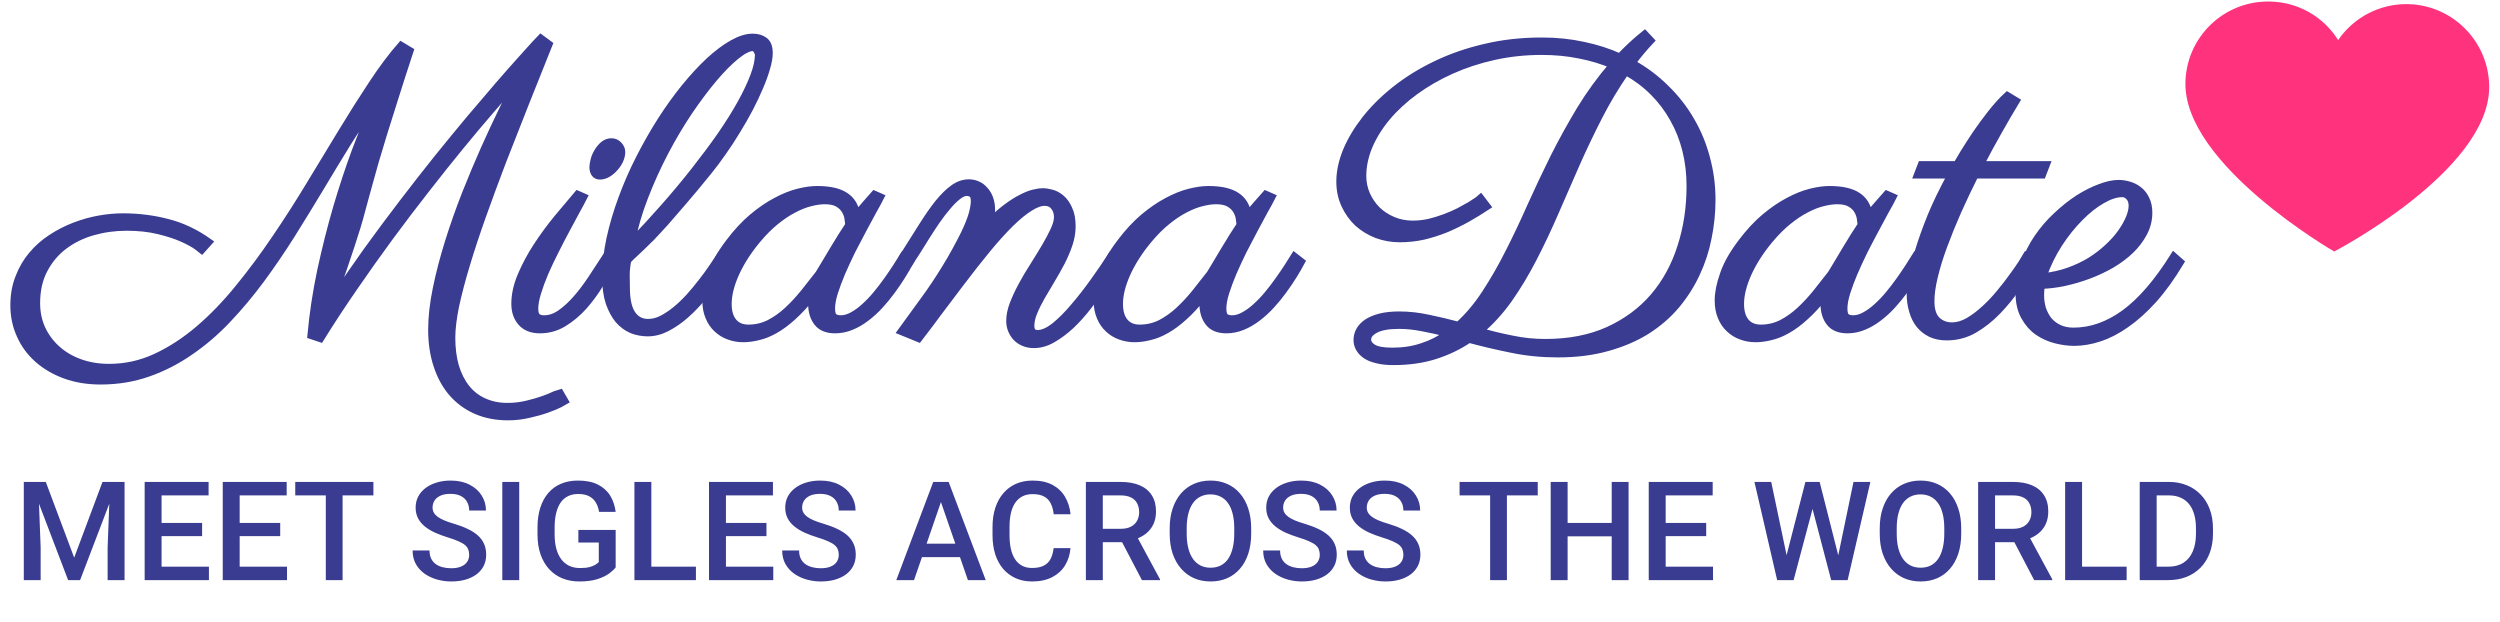
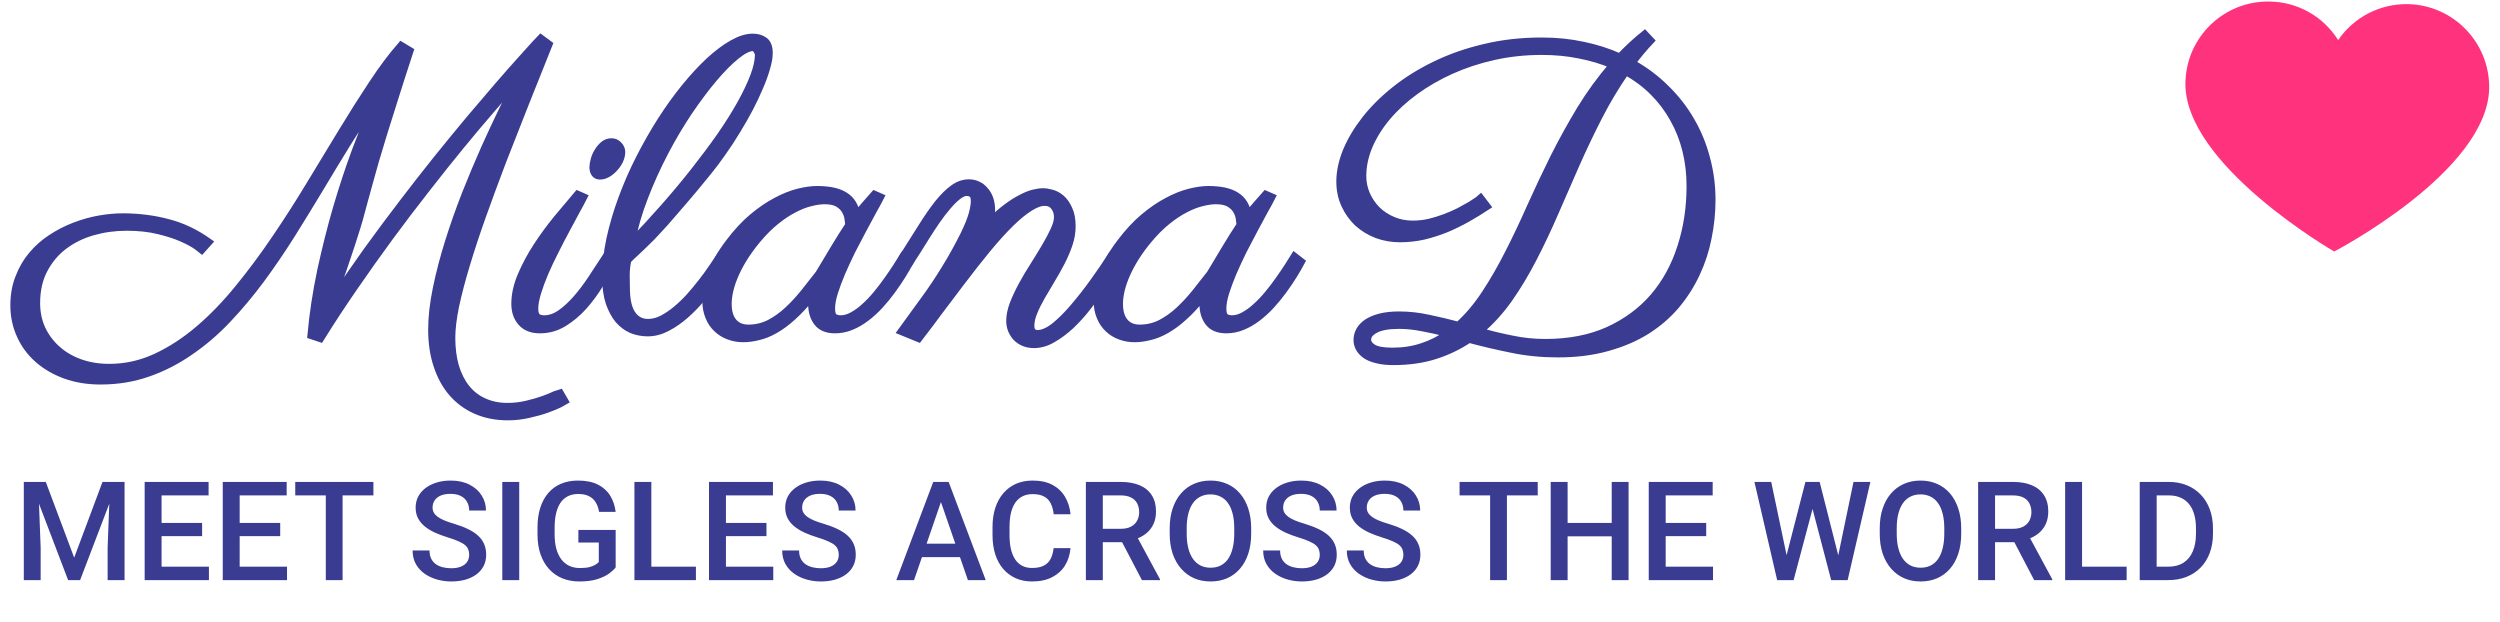
<svg xmlns="http://www.w3.org/2000/svg" width="181" height="45" viewBox="0 0 181 45" fill="none">
  <path d="M174.346 0.299C177.643 0.376 180.262 3.095 180.217 6.392C180.104 12.433 168.996 18.209 168.996 18.209C168.996 18.209 158.113 11.935 158.224 5.982C158.286 2.678 161.014 0.05 164.318 0.112C166.34 0.134 168.212 1.186 169.282 2.903C170.422 1.236 172.327 0.256 174.346 0.299Z" fill="#FF327E" />
  <path d="M2.221 34.891H3.314L5.37 40.374L7.421 34.891H8.515L5.8 42H4.931L2.221 34.891ZM1.723 34.891H2.763L2.943 39.637V42H1.723V34.891ZM7.973 34.891H9.018V42H7.792V39.637L7.973 34.891ZM15.126 41.028V42H11.352V41.028H15.126ZM11.698 34.891V42H10.473V34.891H11.698ZM14.633 37.859V38.816H11.352V37.859H14.633ZM15.102 34.891V35.867H11.352V34.891H15.102ZM20.78 41.028V42H17.006V41.028H20.78ZM17.352 34.891V42H16.127V34.891H17.352ZM20.287 37.859V38.816H17.006V37.859H20.287ZM20.756 34.891V35.867H17.006V34.891H20.756ZM24.804 34.891V42H23.588V34.891H24.804ZM27.035 34.891V35.867H21.376V34.891H27.035ZM33.969 40.169C33.969 40.023 33.946 39.892 33.9 39.778C33.858 39.664 33.782 39.56 33.671 39.466C33.56 39.371 33.404 39.28 33.202 39.192C33.004 39.101 32.75 39.008 32.44 38.914C32.102 38.81 31.789 38.694 31.503 38.567C31.22 38.437 30.972 38.287 30.761 38.118C30.549 37.946 30.385 37.749 30.268 37.527C30.15 37.303 30.092 37.044 30.092 36.751C30.092 36.461 30.152 36.198 30.273 35.96C30.396 35.722 30.57 35.517 30.795 35.345C31.023 35.169 31.291 35.034 31.601 34.94C31.91 34.842 32.252 34.793 32.626 34.793C33.153 34.793 33.607 34.891 33.988 35.086C34.372 35.281 34.667 35.543 34.872 35.872C35.08 36.201 35.185 36.564 35.185 36.961H33.969C33.969 36.727 33.918 36.52 33.817 36.341C33.72 36.158 33.57 36.015 33.368 35.911C33.17 35.807 32.917 35.755 32.611 35.755C32.322 35.755 32.081 35.799 31.889 35.887C31.697 35.975 31.553 36.093 31.459 36.243C31.365 36.393 31.317 36.562 31.317 36.751C31.317 36.884 31.348 37.007 31.41 37.117C31.472 37.225 31.566 37.325 31.693 37.42C31.82 37.511 31.98 37.597 32.172 37.679C32.364 37.76 32.59 37.838 32.851 37.913C33.245 38.03 33.588 38.16 33.881 38.304C34.174 38.444 34.418 38.603 34.613 38.782C34.809 38.961 34.955 39.165 35.053 39.393C35.15 39.617 35.199 39.873 35.199 40.159C35.199 40.459 35.139 40.729 35.019 40.97C34.898 41.207 34.726 41.411 34.501 41.58C34.28 41.746 34.013 41.875 33.7 41.966C33.391 42.054 33.046 42.098 32.665 42.098C32.323 42.098 31.986 42.052 31.654 41.961C31.326 41.87 31.026 41.731 30.756 41.546C30.486 41.357 30.271 41.123 30.111 40.843C29.952 40.56 29.872 40.229 29.872 39.852H31.098C31.098 40.083 31.137 40.28 31.215 40.442C31.296 40.605 31.409 40.739 31.552 40.843C31.695 40.944 31.861 41.019 32.05 41.067C32.242 41.116 32.447 41.141 32.665 41.141C32.952 41.141 33.191 41.1 33.383 41.019C33.578 40.937 33.725 40.823 33.822 40.677C33.92 40.53 33.969 40.361 33.969 40.169ZM37.592 34.891V42H36.366V34.891H37.592ZM44.574 38.367V41.082C44.473 41.215 44.315 41.362 44.101 41.522C43.889 41.678 43.607 41.813 43.256 41.927C42.904 42.041 42.467 42.098 41.942 42.098C41.496 42.098 41.088 42.023 40.717 41.873C40.346 41.72 40.025 41.497 39.755 41.204C39.488 40.911 39.281 40.555 39.135 40.135C38.988 39.712 38.915 39.23 38.915 38.69V38.196C38.915 37.659 38.982 37.181 39.115 36.761C39.252 36.338 39.447 35.98 39.701 35.687C39.955 35.394 40.261 35.172 40.619 35.023C40.98 34.87 41.389 34.793 41.845 34.793C42.427 34.793 42.909 34.891 43.29 35.086C43.674 35.278 43.97 35.545 44.179 35.887C44.387 36.228 44.519 36.619 44.574 37.059H43.373C43.334 36.811 43.258 36.59 43.144 36.395C43.033 36.199 42.873 36.046 42.665 35.935C42.46 35.822 42.193 35.765 41.864 35.765C41.581 35.765 41.332 35.818 41.117 35.926C40.902 36.033 40.723 36.191 40.58 36.399C40.44 36.608 40.334 36.862 40.263 37.161C40.191 37.461 40.155 37.802 40.155 38.187V38.69C40.155 39.08 40.196 39.427 40.277 39.73C40.362 40.032 40.482 40.288 40.639 40.496C40.798 40.704 40.992 40.862 41.22 40.97C41.448 41.074 41.705 41.126 41.991 41.126C42.271 41.126 42.501 41.103 42.68 41.058C42.859 41.009 43 40.952 43.105 40.887C43.212 40.818 43.295 40.753 43.353 40.691V39.28H41.874V38.367H44.574ZM50.385 41.028V42H46.815V41.028H50.385ZM47.157 34.891V42H45.932V34.891H47.157ZM55.985 41.028V42H52.211V41.028H55.985ZM52.558 34.891V42H51.332V34.891H52.558ZM55.492 37.859V38.816H52.211V37.859H55.492ZM55.961 34.891V35.867H52.211V34.891H55.961ZM60.727 40.169C60.727 40.023 60.704 39.892 60.658 39.778C60.616 39.664 60.539 39.56 60.429 39.466C60.318 39.371 60.162 39.28 59.96 39.192C59.761 39.101 59.508 39.008 59.198 38.914C58.86 38.81 58.547 38.694 58.261 38.567C57.977 38.437 57.73 38.287 57.519 38.118C57.307 37.946 57.143 37.749 57.025 37.527C56.908 37.303 56.85 37.044 56.85 36.751C56.85 36.461 56.91 36.198 57.03 35.96C57.154 35.722 57.328 35.517 57.553 35.345C57.781 35.169 58.049 35.034 58.358 34.94C58.668 34.842 59.009 34.793 59.384 34.793C59.911 34.793 60.365 34.891 60.746 35.086C61.13 35.281 61.425 35.543 61.63 35.872C61.838 36.201 61.942 36.564 61.942 36.961H60.727C60.727 36.727 60.676 36.52 60.575 36.341C60.477 36.158 60.328 36.015 60.126 35.911C59.927 35.807 59.675 35.755 59.369 35.755C59.079 35.755 58.839 35.799 58.647 35.887C58.454 35.975 58.311 36.093 58.217 36.243C58.122 36.393 58.075 36.562 58.075 36.751C58.075 36.884 58.106 37.007 58.168 37.117C58.23 37.225 58.324 37.325 58.451 37.42C58.578 37.511 58.738 37.597 58.93 37.679C59.122 37.76 59.348 37.838 59.608 37.913C60.002 38.03 60.346 38.16 60.639 38.304C60.932 38.444 61.176 38.603 61.371 38.782C61.566 38.961 61.713 39.165 61.81 39.393C61.908 39.617 61.957 39.873 61.957 40.159C61.957 40.459 61.897 40.729 61.776 40.97C61.656 41.207 61.483 41.411 61.259 41.58C61.037 41.746 60.77 41.875 60.458 41.966C60.149 42.054 59.804 42.098 59.423 42.098C59.081 42.098 58.744 42.052 58.412 41.961C58.083 41.87 57.784 41.731 57.514 41.546C57.243 41.357 57.029 41.123 56.869 40.843C56.71 40.56 56.63 40.229 56.63 39.852H57.855C57.855 40.083 57.895 40.28 57.973 40.442C58.054 40.605 58.166 40.739 58.31 40.843C58.453 40.944 58.619 41.019 58.808 41.067C59 41.116 59.205 41.141 59.423 41.141C59.709 41.141 59.949 41.1 60.141 41.019C60.336 40.937 60.482 40.823 60.58 40.677C60.678 40.53 60.727 40.361 60.727 40.169ZM68.3 35.838L66.176 42H64.892L67.567 34.891H68.388L68.3 35.838ZM70.077 42L67.948 35.838L67.856 34.891H68.681L71.366 42H70.077ZM69.975 39.363V40.335H66.107V39.363H69.975ZM76.283 39.685H77.504C77.465 40.151 77.335 40.566 77.113 40.931C76.892 41.292 76.581 41.577 76.181 41.785C75.78 41.993 75.294 42.098 74.721 42.098C74.281 42.098 73.886 42.02 73.534 41.863C73.183 41.704 72.882 41.479 72.631 41.19C72.38 40.897 72.188 40.543 72.055 40.13C71.924 39.717 71.859 39.254 71.859 38.743V38.152C71.859 37.641 71.926 37.179 72.06 36.766C72.196 36.352 72.392 35.999 72.645 35.706C72.899 35.41 73.204 35.184 73.559 35.027C73.917 34.871 74.319 34.793 74.765 34.793C75.331 34.793 75.81 34.897 76.2 35.105C76.591 35.314 76.894 35.602 77.108 35.97C77.326 36.338 77.46 36.759 77.509 37.234H76.288C76.255 36.928 76.184 36.666 76.073 36.448C75.966 36.23 75.806 36.064 75.595 35.95C75.383 35.833 75.106 35.774 74.765 35.774C74.485 35.774 74.241 35.827 74.032 35.931C73.824 36.035 73.65 36.188 73.51 36.39C73.37 36.592 73.264 36.84 73.192 37.137C73.124 37.43 73.09 37.765 73.09 38.143V38.743C73.09 39.101 73.121 39.427 73.183 39.72C73.248 40.009 73.345 40.258 73.476 40.467C73.609 40.675 73.778 40.836 73.983 40.95C74.189 41.064 74.434 41.121 74.721 41.121C75.069 41.121 75.351 41.066 75.565 40.955C75.784 40.844 75.948 40.683 76.059 40.472C76.172 40.257 76.247 39.995 76.283 39.685ZM78.617 34.891H81.132C81.672 34.891 82.133 34.972 82.514 35.135C82.894 35.297 83.186 35.538 83.388 35.857C83.593 36.173 83.695 36.564 83.695 37.029C83.695 37.384 83.63 37.697 83.5 37.967C83.37 38.237 83.186 38.465 82.948 38.65C82.711 38.833 82.427 38.974 82.099 39.075L81.728 39.256H79.467L79.457 38.284H81.151C81.444 38.284 81.689 38.232 81.884 38.128C82.079 38.024 82.226 37.882 82.323 37.703C82.424 37.521 82.475 37.316 82.475 37.088C82.475 36.84 82.426 36.626 82.328 36.443C82.234 36.258 82.087 36.116 81.889 36.019C81.69 35.918 81.438 35.867 81.132 35.867H79.843V42H78.617V34.891ZM82.675 42L81.005 38.807L82.289 38.802L83.983 41.937V42H82.675ZM90.585 38.25V38.641C90.585 39.178 90.515 39.66 90.375 40.086C90.235 40.512 90.035 40.875 89.774 41.175C89.517 41.474 89.208 41.704 88.847 41.863C88.485 42.02 88.085 42.098 87.645 42.098C87.209 42.098 86.811 42.02 86.449 41.863C86.091 41.704 85.78 41.474 85.517 41.175C85.253 40.875 85.048 40.512 84.901 40.086C84.758 39.66 84.686 39.178 84.686 38.641V38.25C84.686 37.713 84.758 37.233 84.901 36.81C85.045 36.383 85.246 36.02 85.507 35.721C85.77 35.418 86.081 35.188 86.439 35.032C86.801 34.873 87.2 34.793 87.636 34.793C88.075 34.793 88.476 34.873 88.837 35.032C89.198 35.188 89.509 35.418 89.769 35.721C90.03 36.02 90.23 36.383 90.37 36.81C90.513 37.233 90.585 37.713 90.585 38.25ZM89.359 38.641V38.24C89.359 37.843 89.32 37.493 89.242 37.19C89.167 36.884 89.055 36.629 88.905 36.424C88.759 36.215 88.578 36.059 88.363 35.955C88.148 35.848 87.906 35.794 87.636 35.794C87.366 35.794 87.125 35.848 86.913 35.955C86.701 36.059 86.521 36.215 86.371 36.424C86.225 36.629 86.112 36.884 86.034 37.19C85.956 37.493 85.917 37.843 85.917 38.24V38.641C85.917 39.038 85.956 39.389 86.034 39.695C86.112 40.001 86.226 40.26 86.376 40.472C86.529 40.68 86.711 40.838 86.923 40.945C87.134 41.05 87.375 41.102 87.645 41.102C87.919 41.102 88.162 41.05 88.373 40.945C88.585 40.838 88.764 40.68 88.91 40.472C89.057 40.26 89.167 40.001 89.242 39.695C89.32 39.389 89.359 39.038 89.359 38.641ZM95.551 40.169C95.551 40.023 95.528 39.892 95.482 39.778C95.44 39.664 95.364 39.56 95.253 39.466C95.142 39.371 94.986 39.28 94.784 39.192C94.586 39.101 94.332 39.008 94.022 38.914C93.684 38.81 93.371 38.694 93.085 38.567C92.802 38.437 92.554 38.287 92.343 38.118C92.131 37.946 91.967 37.749 91.85 37.527C91.732 37.303 91.674 37.044 91.674 36.751C91.674 36.461 91.734 36.198 91.855 35.96C91.978 35.722 92.152 35.517 92.377 35.345C92.605 35.169 92.873 35.034 93.183 34.94C93.492 34.842 93.834 34.793 94.208 34.793C94.735 34.793 95.189 34.891 95.57 35.086C95.954 35.281 96.249 35.543 96.454 35.872C96.662 36.201 96.767 36.564 96.767 36.961H95.551C95.551 36.727 95.5 36.52 95.399 36.341C95.302 36.158 95.152 36.015 94.95 35.911C94.752 35.807 94.499 35.755 94.193 35.755C93.904 35.755 93.663 35.799 93.471 35.887C93.279 35.975 93.135 36.093 93.041 36.243C92.947 36.393 92.899 36.562 92.899 36.751C92.899 36.884 92.93 37.007 92.992 37.117C93.054 37.225 93.148 37.325 93.275 37.42C93.402 37.511 93.562 37.597 93.754 37.679C93.946 37.76 94.172 37.838 94.433 37.913C94.826 38.03 95.17 38.16 95.463 38.304C95.756 38.444 96 38.603 96.195 38.782C96.391 38.961 96.537 39.165 96.635 39.393C96.732 39.617 96.781 39.873 96.781 40.159C96.781 40.459 96.721 40.729 96.601 40.97C96.48 41.207 96.308 41.411 96.083 41.58C95.862 41.746 95.595 41.875 95.282 41.966C94.973 42.054 94.628 42.098 94.247 42.098C93.905 42.098 93.568 42.052 93.236 41.961C92.908 41.87 92.608 41.731 92.338 41.546C92.068 41.357 91.853 41.123 91.693 40.843C91.534 40.56 91.454 40.229 91.454 39.852H92.68C92.68 40.083 92.719 40.28 92.797 40.442C92.878 40.605 92.991 40.739 93.134 40.843C93.277 40.944 93.443 41.019 93.632 41.067C93.824 41.116 94.029 41.141 94.247 41.141C94.534 41.141 94.773 41.1 94.965 41.019C95.16 40.937 95.307 40.823 95.404 40.677C95.502 40.53 95.551 40.361 95.551 40.169ZM101.605 40.169C101.605 40.023 101.583 39.892 101.537 39.778C101.495 39.664 101.418 39.56 101.308 39.466C101.197 39.371 101.041 39.28 100.839 39.192C100.64 39.101 100.386 39.008 100.077 38.914C99.739 38.81 99.426 38.694 99.14 38.567C98.856 38.437 98.609 38.287 98.397 38.118C98.186 37.946 98.022 37.749 97.904 37.527C97.787 37.303 97.728 37.044 97.728 36.751C97.728 36.461 97.789 36.198 97.909 35.96C98.033 35.722 98.207 35.517 98.432 35.345C98.659 35.169 98.928 35.034 99.237 34.94C99.546 34.842 99.888 34.793 100.263 34.793C100.79 34.793 101.244 34.891 101.625 35.086C102.009 35.281 102.304 35.543 102.509 35.872C102.717 36.201 102.821 36.564 102.821 36.961H101.605C101.605 36.727 101.555 36.52 101.454 36.341C101.356 36.158 101.207 36.015 101.005 35.911C100.806 35.807 100.554 35.755 100.248 35.755C99.958 35.755 99.717 35.799 99.525 35.887C99.333 35.975 99.19 36.093 99.096 36.243C99.001 36.393 98.954 36.562 98.954 36.751C98.954 36.884 98.985 37.007 99.047 37.117C99.109 37.225 99.203 37.325 99.33 37.42C99.457 37.511 99.617 37.597 99.809 37.679C100.001 37.76 100.227 37.838 100.487 37.913C100.881 38.03 101.225 38.16 101.518 38.304C101.811 38.444 102.055 38.603 102.25 38.782C102.445 38.961 102.592 39.165 102.689 39.393C102.787 39.617 102.836 39.873 102.836 40.159C102.836 40.459 102.776 40.729 102.655 40.97C102.535 41.207 102.362 41.411 102.138 41.58C101.916 41.746 101.649 41.875 101.337 41.966C101.028 42.054 100.683 42.098 100.302 42.098C99.96 42.098 99.623 42.052 99.291 41.961C98.962 41.87 98.663 41.731 98.393 41.546C98.122 41.357 97.908 41.123 97.748 40.843C97.588 40.56 97.509 40.229 97.509 39.852H98.734C98.734 40.083 98.773 40.28 98.852 40.442C98.933 40.605 99.045 40.739 99.189 40.843C99.332 40.944 99.498 41.019 99.686 41.067C99.879 41.116 100.084 41.141 100.302 41.141C100.588 41.141 100.827 41.1 101.02 41.019C101.215 40.937 101.361 40.823 101.459 40.677C101.557 40.53 101.605 40.361 101.605 40.169ZM109.101 34.891V42H107.885V34.891H109.101ZM111.332 34.891V35.867H105.673V34.891H111.332ZM116.967 37.859V38.831H113.192V37.859H116.967ZM113.495 34.891V42H112.27V34.891H113.495ZM117.909 34.891V42H116.688V34.891H117.909ZM124.022 41.028V42H120.248V41.028H124.022ZM120.595 34.891V42H119.369V34.891H120.595ZM123.529 37.859V38.816H120.248V37.859H123.529ZM123.998 34.891V35.867H120.248V34.891H123.998ZM129.296 40.403L130.712 34.891H131.454L131.371 36.312L129.857 42H129.086L129.296 40.403ZM128.236 34.891L129.384 40.359L129.486 42H128.666L127.021 34.891H128.236ZM133.061 40.345L134.193 34.891H135.414L133.769 42H132.948L133.061 40.345ZM131.742 34.891L133.144 40.418L133.349 42H132.577L131.088 36.312L131.01 34.891H131.742ZM141.991 38.25V38.641C141.991 39.178 141.921 39.66 141.781 40.086C141.641 40.512 141.441 40.875 141.181 41.175C140.924 41.474 140.614 41.704 140.253 41.863C139.892 42.02 139.491 42.098 139.052 42.098C138.616 42.098 138.217 42.02 137.855 41.863C137.497 41.704 137.187 41.474 136.923 41.175C136.659 40.875 136.454 40.512 136.308 40.086C136.164 39.66 136.093 39.178 136.093 38.641V38.25C136.093 37.713 136.164 37.233 136.308 36.81C136.451 36.383 136.653 36.02 136.913 35.721C137.177 35.418 137.488 35.188 137.846 35.032C138.207 34.873 138.606 34.793 139.042 34.793C139.481 34.793 139.882 34.873 140.243 35.032C140.604 35.188 140.915 35.418 141.176 35.721C141.436 36.02 141.636 36.383 141.776 36.81C141.92 37.233 141.991 37.713 141.991 38.25ZM140.766 38.641V38.24C140.766 37.843 140.727 37.493 140.648 37.19C140.574 36.884 140.461 36.629 140.312 36.424C140.165 36.215 139.984 36.059 139.77 35.955C139.555 35.848 139.312 35.794 139.042 35.794C138.772 35.794 138.531 35.848 138.319 35.955C138.108 36.059 137.927 36.215 137.777 36.424C137.631 36.629 137.519 36.884 137.44 37.19C137.362 37.493 137.323 37.843 137.323 38.24V38.641C137.323 39.038 137.362 39.389 137.44 39.695C137.519 40.001 137.632 40.26 137.782 40.472C137.935 40.68 138.118 40.838 138.329 40.945C138.541 41.05 138.782 41.102 139.052 41.102C139.325 41.102 139.568 41.05 139.779 40.945C139.991 40.838 140.17 40.68 140.316 40.472C140.463 40.26 140.574 40.001 140.648 39.695C140.727 39.389 140.766 39.038 140.766 38.641ZM143.217 34.891H145.731C146.272 34.891 146.732 34.972 147.113 35.135C147.494 35.297 147.785 35.538 147.987 35.857C148.192 36.173 148.295 36.564 148.295 37.029C148.295 37.384 148.23 37.697 148.1 37.967C147.969 38.237 147.785 38.465 147.548 38.65C147.31 38.833 147.027 38.974 146.698 39.075L146.327 39.256H144.066L144.057 38.284H145.751C146.044 38.284 146.288 38.232 146.483 38.128C146.679 38.024 146.825 37.882 146.923 37.703C147.024 37.521 147.074 37.316 147.074 37.088C147.074 36.84 147.025 36.626 146.928 36.443C146.833 36.258 146.687 36.116 146.488 36.019C146.29 35.918 146.037 35.867 145.731 35.867H144.442V42H143.217V34.891ZM147.274 42L145.604 38.807L146.889 38.802L148.583 41.937V42H147.274ZM153.969 41.028V42H150.399V41.028H153.969ZM150.741 34.891V42H149.516V34.891H150.741ZM156.981 42H155.463L155.473 41.028H156.981C157.421 41.028 157.789 40.932 158.085 40.74C158.384 40.548 158.609 40.273 158.759 39.915C158.912 39.557 158.988 39.13 158.988 38.636V38.25C158.988 37.866 158.944 37.526 158.856 37.23C158.772 36.933 158.645 36.684 158.476 36.482C158.31 36.281 158.104 36.128 157.86 36.023C157.619 35.919 157.341 35.867 157.025 35.867H155.434V34.891H157.025C157.497 34.891 157.929 34.97 158.319 35.13C158.71 35.286 159.047 35.512 159.33 35.809C159.617 36.105 159.836 36.46 159.989 36.873C160.142 37.286 160.219 37.749 160.219 38.26V38.636C160.219 39.147 160.142 39.609 159.989 40.023C159.836 40.436 159.617 40.791 159.33 41.087C159.044 41.38 158.702 41.606 158.305 41.766C157.911 41.922 157.47 42 156.981 42ZM156.142 34.891V42H154.916V34.891H156.142Z" fill="#393C91" />
-   <path d="M147.801 20.66C147.781 20.777 147.767 20.895 147.757 21.012C147.747 21.129 147.742 21.246 147.742 21.363C147.742 21.715 147.791 22.052 147.889 22.374C147.996 22.686 148.147 22.965 148.343 23.209C148.548 23.443 148.797 23.629 149.09 23.766C149.393 23.902 149.734 23.971 150.115 23.971C151.395 23.971 152.63 23.536 153.821 22.667C155.013 21.798 156.199 20.421 157.381 18.536L157.879 18.976C157.234 20.05 156.58 20.958 155.916 21.7C155.252 22.433 154.588 23.028 153.924 23.487C153.27 23.946 152.625 24.278 151.99 24.483C151.355 24.689 150.75 24.791 150.174 24.791C149.754 24.791 149.31 24.732 148.841 24.615C148.372 24.498 147.938 24.303 147.537 24.029C147.146 23.756 146.824 23.39 146.57 22.931C146.307 22.472 146.175 21.9 146.175 21.217C146.175 20.484 146.302 19.781 146.556 19.107C146.8 18.424 147.122 17.789 147.522 17.203C147.923 16.617 148.382 16.085 148.899 15.606C149.417 15.118 149.939 14.703 150.467 14.361C151.004 14.02 151.526 13.756 152.034 13.57C152.542 13.375 152.991 13.277 153.382 13.277C153.636 13.277 153.895 13.316 154.158 13.395C154.422 13.473 154.656 13.595 154.861 13.761C155.076 13.927 155.247 14.146 155.374 14.42C155.511 14.693 155.579 15.021 155.579 15.401C155.579 15.919 155.457 16.407 155.213 16.866C154.979 17.315 154.661 17.735 154.261 18.126C153.86 18.507 153.396 18.854 152.869 19.166C152.342 19.469 151.79 19.727 151.214 19.942C150.638 20.157 150.057 20.328 149.471 20.455C148.885 20.582 148.328 20.65 147.801 20.66ZM147.918 20.03C148.572 19.962 149.188 19.825 149.764 19.62C150.34 19.415 150.867 19.166 151.346 18.873C151.824 18.57 152.249 18.243 152.62 17.892C153.001 17.54 153.318 17.184 153.572 16.822C153.826 16.461 154.021 16.114 154.158 15.782C154.295 15.45 154.363 15.152 154.363 14.889C154.363 14.625 154.29 14.415 154.144 14.259C154.007 14.102 153.841 14.024 153.646 14.024C153.216 14.024 152.732 14.181 152.195 14.493C151.658 14.796 151.121 15.221 150.584 15.768C150.047 16.305 149.539 16.939 149.061 17.672C148.592 18.404 148.211 19.19 147.918 20.03Z" fill="#393C91" stroke="#393C91" stroke-width="0.5" />
-   <path d="M141.663 11.915C141.761 11.749 141.932 11.461 142.176 11.051C142.43 10.641 142.723 10.187 143.055 9.688C143.396 9.19 143.763 8.692 144.153 8.194C144.554 7.687 144.944 7.257 145.325 6.905L145.984 7.301C145.564 7.994 145.135 8.731 144.695 9.513C144.256 10.284 143.821 11.085 143.392 11.915H148.167L147.874 12.677H142.996C142.557 13.556 142.142 14.43 141.751 15.299C141.37 16.168 141.033 16.998 140.74 17.789C140.447 18.58 140.218 19.322 140.052 20.016C139.886 20.699 139.803 21.295 139.803 21.803C139.803 22.438 139.949 22.896 140.242 23.18C140.535 23.453 140.896 23.59 141.326 23.59C141.707 23.59 142.098 23.477 142.498 23.253C142.898 23.019 143.289 22.726 143.67 22.374C144.061 22.023 144.427 21.637 144.769 21.217C145.12 20.797 145.428 20.401 145.691 20.03C145.965 19.659 146.189 19.337 146.365 19.064C146.541 18.78 146.648 18.605 146.688 18.536L147.229 18.946C146.888 19.513 146.502 20.113 146.072 20.748C145.643 21.383 145.164 21.974 144.637 22.52C144.119 23.058 143.553 23.507 142.938 23.868C142.322 24.22 141.658 24.395 140.945 24.395C140.506 24.395 140.12 24.317 139.788 24.161C139.466 24.005 139.192 23.79 138.968 23.517C138.743 23.233 138.577 22.901 138.47 22.52C138.353 22.14 138.294 21.725 138.294 21.275C138.294 20.982 138.343 20.567 138.44 20.03C138.528 19.493 138.685 18.858 138.909 18.126C139.134 17.384 139.432 16.554 139.803 15.636C140.184 14.718 140.662 13.731 141.238 12.677H138.807L139.1 11.915H141.663Z" fill="#393C91" stroke="#393C91" stroke-width="0.5" />
-   <path d="M137.063 14.259C136.937 14.513 136.756 14.845 136.521 15.255C136.297 15.665 136.053 16.119 135.789 16.617C135.525 17.105 135.257 17.618 134.983 18.155C134.72 18.692 134.476 19.22 134.251 19.737C134.036 20.245 133.855 20.729 133.709 21.188C133.572 21.637 133.504 22.018 133.504 22.33C133.504 22.643 133.562 22.848 133.68 22.945C133.807 23.033 133.968 23.077 134.163 23.077C134.446 23.077 134.734 22.994 135.027 22.828C135.33 22.662 135.623 22.447 135.906 22.184C136.199 21.92 136.482 21.622 136.756 21.29C137.029 20.958 137.283 20.626 137.518 20.294C137.762 19.952 137.981 19.63 138.177 19.327C138.372 19.015 138.538 18.751 138.675 18.536L139.202 18.946C139.036 19.259 138.841 19.596 138.616 19.957C138.392 20.318 138.143 20.685 137.869 21.056C137.605 21.417 137.317 21.769 137.005 22.11C136.692 22.452 136.36 22.755 136.009 23.019C135.667 23.282 135.306 23.492 134.925 23.648C134.544 23.805 134.153 23.883 133.753 23.883C133.167 23.883 132.737 23.707 132.464 23.355C132.19 23.004 132.054 22.55 132.054 21.993C132.054 21.954 132.054 21.871 132.054 21.744C132.063 21.607 132.078 21.5 132.098 21.422C131.609 22.037 131.141 22.545 130.691 22.945C130.252 23.346 129.822 23.663 129.402 23.898C128.992 24.132 128.592 24.293 128.201 24.381C127.82 24.479 127.454 24.527 127.103 24.527C126.731 24.527 126.38 24.464 126.048 24.337C125.726 24.22 125.442 24.044 125.198 23.81C124.944 23.575 124.749 23.287 124.612 22.945C124.466 22.604 124.393 22.208 124.393 21.759C124.393 21.202 124.52 20.567 124.773 19.855C125.018 19.132 125.457 18.355 126.092 17.525C126.629 16.812 127.186 16.212 127.762 15.724C128.348 15.235 128.919 14.845 129.476 14.552C130.042 14.249 130.579 14.034 131.087 13.907C131.595 13.78 132.049 13.717 132.449 13.717C133.348 13.717 134.026 13.868 134.485 14.171C134.944 14.464 135.223 14.918 135.32 15.533C135.516 15.289 135.721 15.045 135.936 14.801C136.15 14.557 136.37 14.308 136.595 14.054L137.063 14.259ZM132.566 19.825C132.693 19.62 132.85 19.361 133.035 19.049C133.221 18.727 133.416 18.399 133.621 18.067C133.826 17.726 134.026 17.398 134.222 17.086C134.417 16.773 134.588 16.51 134.734 16.295C134.734 16.207 134.72 16.065 134.69 15.87C134.671 15.675 134.607 15.479 134.5 15.284C134.393 15.079 134.222 14.903 133.987 14.757C133.753 14.61 133.426 14.537 133.006 14.537C132.703 14.537 132.361 14.586 131.98 14.684C131.609 14.771 131.209 14.928 130.779 15.152C130.359 15.367 129.925 15.655 129.476 16.017C129.026 16.378 128.577 16.827 128.128 17.364C127.454 18.175 126.932 18.99 126.561 19.811C126.199 20.621 126.019 21.354 126.019 22.008C126.019 22.564 126.146 22.994 126.399 23.297C126.653 23.6 127.015 23.751 127.483 23.751C128.021 23.751 128.523 23.634 128.992 23.399C129.461 23.155 129.9 22.843 130.311 22.462C130.721 22.081 131.111 21.661 131.482 21.202C131.854 20.733 132.215 20.274 132.566 19.825Z" fill="#393C91" stroke="#393C91" stroke-width="0.5" />
  <path d="M119.529 2.936C119.041 3.453 118.587 3.995 118.167 4.562C119.085 5.069 119.9 5.68 120.613 6.393C121.336 7.096 121.941 7.872 122.43 8.722C122.928 9.571 123.304 10.484 123.558 11.461C123.821 12.428 123.953 13.429 123.953 14.464C123.953 15.382 123.86 16.295 123.675 17.203C123.499 18.111 123.216 18.98 122.825 19.811C122.444 20.631 121.956 21.398 121.36 22.11C120.765 22.814 120.052 23.429 119.222 23.956C118.392 24.474 117.444 24.879 116.38 25.172C115.315 25.475 114.119 25.626 112.791 25.626C111.609 25.626 110.486 25.514 109.422 25.289C108.357 25.074 107.337 24.835 106.36 24.571C105.608 25.079 104.783 25.475 103.885 25.758C102.996 26.041 101.99 26.183 100.867 26.183C100.408 26.183 100.013 26.139 99.681 26.051C99.349 25.973 99.075 25.86 98.86 25.714C98.655 25.567 98.499 25.396 98.392 25.201C98.294 25.016 98.245 24.82 98.245 24.615C98.245 24.371 98.304 24.142 98.421 23.927C98.548 23.702 98.733 23.507 98.978 23.341C99.231 23.175 99.549 23.043 99.93 22.945C100.32 22.848 100.774 22.799 101.292 22.799C102.005 22.799 102.713 22.877 103.416 23.033C104.129 23.18 104.852 23.351 105.584 23.546C106.297 22.901 106.946 22.13 107.532 21.231C108.128 20.323 108.694 19.337 109.231 18.273C109.778 17.198 110.311 16.075 110.828 14.903C111.355 13.731 111.912 12.555 112.498 11.373C113.094 10.191 113.733 9.034 114.417 7.901C115.11 6.769 115.887 5.704 116.746 4.708C116.014 4.396 115.218 4.156 114.358 3.99C113.509 3.814 112.596 3.727 111.619 3.727C110.428 3.727 109.28 3.849 108.177 4.093C107.073 4.337 106.043 4.674 105.086 5.104C104.129 5.533 103.255 6.036 102.464 6.612C101.673 7.188 100.994 7.813 100.428 8.487C99.871 9.151 99.436 9.85 99.124 10.582C98.821 11.305 98.67 12.027 98.67 12.75C98.67 13.219 98.763 13.663 98.948 14.083C99.134 14.503 99.388 14.874 99.71 15.196C100.032 15.509 100.413 15.758 100.853 15.943C101.292 16.129 101.771 16.222 102.288 16.222C102.688 16.222 103.084 16.178 103.475 16.09C103.875 15.992 104.256 15.875 104.617 15.738C104.979 15.602 105.315 15.455 105.628 15.299C105.94 15.133 106.214 14.981 106.448 14.845C106.683 14.698 106.863 14.581 106.99 14.493C107.127 14.396 107.2 14.342 107.21 14.332L107.679 14.947C107.22 15.25 106.741 15.543 106.243 15.826C105.755 16.1 105.247 16.349 104.72 16.573C104.192 16.788 103.646 16.964 103.079 17.101C102.513 17.227 101.937 17.291 101.351 17.291C100.765 17.291 100.208 17.193 99.681 16.998C99.153 16.793 98.689 16.51 98.289 16.148C97.898 15.777 97.586 15.338 97.352 14.83C97.117 14.322 97 13.761 97 13.146C97 12.442 97.156 11.705 97.469 10.934C97.791 10.162 98.245 9.4 98.831 8.648C99.427 7.887 100.154 7.164 101.014 6.48C101.873 5.797 102.84 5.196 103.914 4.679C104.998 4.151 106.185 3.736 107.474 3.434C108.772 3.121 110.154 2.965 111.619 2.965C112.684 2.965 113.685 3.067 114.622 3.272C115.569 3.468 116.453 3.751 117.273 4.122C117.83 3.526 118.431 2.97 119.075 2.452L119.529 2.936ZM122.356 13.468C122.356 12.56 122.254 11.695 122.049 10.875C121.844 10.055 121.541 9.293 121.141 8.59C120.75 7.887 120.267 7.247 119.69 6.671C119.114 6.095 118.455 5.602 117.713 5.191C117 6.217 116.351 7.301 115.765 8.443C115.179 9.586 114.627 10.743 114.109 11.915C113.592 13.087 113.084 14.249 112.586 15.401C112.088 16.554 111.565 17.657 111.019 18.712C110.481 19.757 109.896 20.733 109.261 21.642C108.626 22.54 107.913 23.321 107.122 23.985C107.903 24.2 108.685 24.386 109.466 24.542C110.247 24.708 111.053 24.791 111.883 24.791C113.602 24.791 115.115 24.498 116.424 23.912C117.732 23.316 118.826 22.511 119.705 21.495C120.584 20.47 121.243 19.269 121.683 17.892C122.132 16.515 122.356 15.04 122.356 13.468ZM100.809 25.421C101.6 25.421 102.322 25.309 102.977 25.084C103.641 24.869 104.256 24.557 104.822 24.146C104.178 23.98 103.562 23.844 102.977 23.736C102.391 23.619 101.829 23.561 101.292 23.561C100.53 23.561 99.959 23.663 99.578 23.868C99.207 24.064 99.022 24.303 99.022 24.586C99.022 24.811 99.153 25.006 99.417 25.172C99.69 25.338 100.154 25.421 100.809 25.421Z" fill="#393C91" stroke="#393C91" stroke-width="0.5" />
  <path d="M92.099 14.259C91.972 14.513 91.791 14.845 91.557 15.255C91.332 15.665 91.088 16.119 90.824 16.617C90.561 17.105 90.292 17.618 90.019 18.155C89.755 18.692 89.511 19.22 89.286 19.737C89.071 20.245 88.891 20.729 88.744 21.188C88.607 21.637 88.539 22.018 88.539 22.33C88.539 22.643 88.598 22.848 88.715 22.945C88.842 23.033 89.003 23.077 89.198 23.077C89.481 23.077 89.769 22.994 90.062 22.828C90.365 22.662 90.658 22.447 90.941 22.184C91.234 21.92 91.518 21.622 91.791 21.29C92.064 20.958 92.318 20.626 92.553 20.294C92.797 19.952 93.017 19.63 93.212 19.327C93.407 19.015 93.573 18.751 93.71 18.536L94.237 18.946C94.071 19.259 93.876 19.596 93.651 19.957C93.427 20.318 93.178 20.685 92.904 21.056C92.641 21.417 92.353 21.769 92.04 22.11C91.728 22.452 91.395 22.755 91.044 23.019C90.702 23.282 90.341 23.492 89.96 23.648C89.579 23.805 89.189 23.883 88.788 23.883C88.202 23.883 87.772 23.707 87.499 23.355C87.226 23.004 87.089 22.55 87.089 21.993C87.089 21.954 87.089 21.871 87.089 21.744C87.099 21.607 87.113 21.5 87.133 21.422C86.644 22.037 86.176 22.545 85.727 22.945C85.287 23.346 84.857 23.663 84.438 23.898C84.027 24.132 83.627 24.293 83.236 24.381C82.856 24.479 82.489 24.527 82.138 24.527C81.767 24.527 81.415 24.464 81.083 24.337C80.761 24.22 80.478 24.044 80.233 23.81C79.98 23.575 79.784 23.287 79.647 22.945C79.501 22.604 79.428 22.208 79.428 21.759C79.428 21.202 79.555 20.567 79.809 19.855C80.053 19.132 80.492 18.355 81.127 17.525C81.664 16.812 82.221 16.212 82.797 15.724C83.383 15.235 83.954 14.845 84.511 14.552C85.077 14.249 85.614 14.034 86.122 13.907C86.63 13.78 87.084 13.717 87.484 13.717C88.383 13.717 89.061 13.868 89.52 14.171C89.98 14.464 90.258 14.918 90.356 15.533C90.551 15.289 90.756 15.045 90.971 14.801C91.186 14.557 91.405 14.308 91.63 14.054L92.099 14.259ZM87.602 19.825C87.728 19.62 87.885 19.361 88.07 19.049C88.256 18.727 88.451 18.399 88.656 18.067C88.861 17.726 89.061 17.398 89.257 17.086C89.452 16.773 89.623 16.51 89.769 16.295C89.769 16.207 89.755 16.065 89.726 15.87C89.706 15.675 89.643 15.479 89.535 15.284C89.428 15.079 89.257 14.903 89.022 14.757C88.788 14.61 88.461 14.537 88.041 14.537C87.738 14.537 87.397 14.586 87.016 14.684C86.644 14.771 86.244 14.928 85.814 15.152C85.394 15.367 84.96 15.655 84.511 16.017C84.061 16.378 83.612 16.827 83.163 17.364C82.489 18.175 81.967 18.99 81.596 19.811C81.234 20.621 81.054 21.354 81.054 22.008C81.054 22.564 81.181 22.994 81.435 23.297C81.689 23.6 82.05 23.751 82.519 23.751C83.056 23.751 83.559 23.634 84.027 23.399C84.496 23.155 84.936 22.843 85.346 22.462C85.756 22.081 86.147 21.661 86.518 21.202C86.889 20.733 87.25 20.274 87.602 19.825Z" fill="#393C91" stroke="#393C91" stroke-width="0.5" />
  <path d="M77.626 16.398C77.626 16.817 77.553 17.247 77.406 17.686C77.26 18.116 77.074 18.551 76.85 18.99C76.625 19.42 76.386 19.845 76.132 20.265C75.878 20.685 75.639 21.09 75.414 21.48C75.189 21.871 75.004 22.247 74.857 22.608C74.711 22.96 74.638 23.282 74.638 23.575C74.638 23.8 74.686 23.951 74.784 24.029C74.882 24.107 74.989 24.146 75.106 24.146C75.478 24.146 75.893 23.966 76.352 23.605C76.811 23.233 77.274 22.77 77.743 22.213C78.222 21.656 78.695 21.051 79.164 20.396C79.633 19.742 80.058 19.122 80.439 18.536L80.966 18.946C80.888 19.064 80.746 19.298 80.541 19.649C80.336 19.991 80.082 20.387 79.779 20.836C79.477 21.275 79.135 21.739 78.754 22.227C78.383 22.706 77.982 23.15 77.553 23.561C77.123 23.961 76.679 24.293 76.22 24.557C75.77 24.82 75.316 24.952 74.857 24.952C74.594 24.952 74.355 24.908 74.14 24.82C73.925 24.732 73.739 24.61 73.583 24.454C73.436 24.298 73.319 24.117 73.231 23.912C73.144 23.697 73.1 23.473 73.1 23.238C73.1 22.857 73.183 22.447 73.349 22.008C73.524 21.559 73.739 21.1 73.993 20.631C74.247 20.162 74.525 19.693 74.828 19.225C75.131 18.746 75.409 18.292 75.663 17.862C75.917 17.433 76.127 17.037 76.293 16.676C76.469 16.305 76.557 15.987 76.557 15.724C76.557 15.421 76.474 15.167 76.308 14.962C76.151 14.757 75.927 14.654 75.634 14.654C75.321 14.654 74.96 14.786 74.55 15.05C74.14 15.304 73.681 15.68 73.173 16.178C72.665 16.676 72.108 17.291 71.503 18.023C70.907 18.746 70.258 19.571 69.555 20.499C69.154 21.036 68.764 21.554 68.383 22.052C68.217 22.267 68.051 22.486 67.885 22.711C67.719 22.936 67.553 23.16 67.387 23.385C67.221 23.6 67.064 23.805 66.918 24C66.772 24.205 66.64 24.381 66.522 24.527L65.233 24L66.947 21.642C67.191 21.31 67.44 20.953 67.694 20.572C67.948 20.191 68.197 19.801 68.441 19.4C68.695 18.99 68.935 18.58 69.159 18.17C69.384 17.76 69.594 17.359 69.789 16.969C70.072 16.383 70.268 15.899 70.375 15.519C70.482 15.128 70.536 14.815 70.536 14.581C70.536 14.317 70.487 14.146 70.39 14.068C70.292 13.98 70.155 13.937 69.98 13.937C69.794 13.937 69.579 14.034 69.335 14.229C69.101 14.415 68.856 14.659 68.603 14.962C68.349 15.255 68.09 15.592 67.826 15.973C67.572 16.344 67.328 16.715 67.094 17.086C66.859 17.457 66.64 17.809 66.435 18.141C66.23 18.473 66.059 18.741 65.922 18.946L65.394 18.536C65.893 17.755 66.342 17.042 66.742 16.398C67.152 15.743 67.543 15.182 67.914 14.713C68.295 14.244 68.661 13.883 69.013 13.629C69.374 13.365 69.755 13.233 70.155 13.233C70.37 13.233 70.575 13.277 70.77 13.365C70.976 13.453 71.151 13.585 71.298 13.761C71.454 13.927 71.576 14.132 71.664 14.376C71.752 14.62 71.796 14.903 71.796 15.226C71.796 15.479 71.767 15.743 71.708 16.017C72.138 15.597 72.538 15.25 72.909 14.977C73.28 14.703 73.622 14.488 73.935 14.332C74.247 14.166 74.535 14.049 74.799 13.98C75.062 13.912 75.302 13.878 75.517 13.878C75.702 13.878 75.917 13.912 76.161 13.98C76.405 14.049 76.635 14.176 76.85 14.361C77.064 14.547 77.245 14.806 77.392 15.138C77.548 15.46 77.626 15.88 77.626 16.398Z" fill="#393C91" stroke="#393C91" stroke-width="0.5" />
  <path d="M63.769 14.259C63.642 14.513 63.461 14.845 63.227 15.255C63.002 15.665 62.758 16.119 62.494 16.617C62.23 17.105 61.962 17.618 61.688 18.155C61.425 18.692 61.181 19.22 60.956 19.737C60.741 20.245 60.56 20.729 60.414 21.188C60.277 21.637 60.209 22.018 60.209 22.33C60.209 22.643 60.268 22.848 60.385 22.945C60.512 23.033 60.673 23.077 60.868 23.077C61.151 23.077 61.44 22.994 61.732 22.828C62.035 22.662 62.328 22.447 62.611 22.184C62.904 21.92 63.188 21.622 63.461 21.29C63.734 20.958 63.988 20.626 64.223 20.294C64.467 19.952 64.686 19.63 64.882 19.327C65.077 19.015 65.243 18.751 65.38 18.536L65.907 18.946C65.741 19.259 65.546 19.596 65.321 19.957C65.097 20.318 64.848 20.685 64.574 21.056C64.311 21.417 64.022 21.769 63.71 22.11C63.398 22.452 63.065 22.755 62.714 23.019C62.372 23.282 62.011 23.492 61.63 23.648C61.249 23.805 60.858 23.883 60.458 23.883C59.872 23.883 59.442 23.707 59.169 23.355C58.895 23.004 58.759 22.55 58.759 21.993C58.759 21.954 58.759 21.871 58.759 21.744C58.769 21.607 58.783 21.5 58.803 21.422C58.315 22.037 57.846 22.545 57.397 22.945C56.957 23.346 56.527 23.663 56.107 23.898C55.697 24.132 55.297 24.293 54.906 24.381C54.525 24.479 54.159 24.527 53.808 24.527C53.437 24.527 53.085 24.464 52.753 24.337C52.431 24.22 52.148 24.044 51.903 23.81C51.649 23.575 51.454 23.287 51.317 22.945C51.171 22.604 51.098 22.208 51.098 21.759C51.098 21.202 51.225 20.567 51.478 19.855C51.723 19.132 52.162 18.355 52.797 17.525C53.334 16.812 53.891 16.212 54.467 15.724C55.053 15.235 55.624 14.845 56.181 14.552C56.747 14.249 57.284 14.034 57.792 13.907C58.3 13.78 58.754 13.717 59.154 13.717C60.053 13.717 60.731 13.868 61.19 14.171C61.649 14.464 61.928 14.918 62.025 15.533C62.221 15.289 62.426 15.045 62.641 14.801C62.855 14.557 63.075 14.308 63.3 14.054L63.769 14.259ZM59.272 19.825C59.398 19.62 59.555 19.361 59.74 19.049C59.926 18.727 60.121 18.399 60.326 18.067C60.531 17.726 60.731 17.398 60.927 17.086C61.122 16.773 61.293 16.51 61.44 16.295C61.44 16.207 61.425 16.065 61.395 15.87C61.376 15.675 61.312 15.479 61.205 15.284C61.098 15.079 60.927 14.903 60.692 14.757C60.458 14.61 60.131 14.537 59.711 14.537C59.408 14.537 59.066 14.586 58.685 14.684C58.315 14.771 57.914 14.928 57.484 15.152C57.065 15.367 56.63 15.655 56.181 16.017C55.731 16.378 55.282 16.827 54.833 17.364C54.159 18.175 53.637 18.99 53.266 19.811C52.904 20.621 52.724 21.354 52.724 22.008C52.724 22.564 52.851 22.994 53.105 23.297C53.358 23.6 53.72 23.751 54.188 23.751C54.726 23.751 55.228 23.634 55.697 23.399C56.166 23.155 56.605 22.843 57.016 22.462C57.426 22.081 57.816 21.661 58.188 21.202C58.559 20.733 58.92 20.274 59.272 19.825Z" fill="#393C91" stroke="#393C91" stroke-width="0.5" />
  <path d="M54.496 2.687C54.838 2.687 55.121 2.77 55.346 2.936C55.58 3.102 55.697 3.404 55.697 3.844C55.697 4.146 55.634 4.508 55.507 4.928C55.39 5.348 55.224 5.807 55.009 6.305C54.804 6.793 54.56 7.311 54.276 7.857C53.993 8.395 53.685 8.932 53.353 9.469C53.031 10.006 52.69 10.528 52.328 11.036C51.977 11.544 51.625 12.013 51.273 12.442C50.57 13.312 49.96 14.044 49.442 14.64C48.935 15.235 48.495 15.743 48.124 16.163C47.753 16.573 47.44 16.91 47.187 17.174C46.933 17.428 46.708 17.648 46.513 17.833C46.317 18.019 46.137 18.189 45.971 18.346C45.805 18.492 45.634 18.658 45.458 18.844C45.38 19.215 45.341 19.571 45.341 19.913C45.351 20.245 45.355 20.553 45.355 20.836C45.355 21.686 45.492 22.315 45.766 22.726C46.039 23.136 46.425 23.341 46.923 23.341C47.255 23.341 47.587 23.258 47.919 23.092C48.261 22.916 48.598 22.691 48.93 22.418C49.262 22.145 49.584 21.837 49.897 21.495C50.209 21.144 50.502 20.792 50.775 20.44C51.059 20.079 51.312 19.732 51.537 19.4C51.762 19.068 51.957 18.78 52.123 18.536L52.665 18.946C52.636 18.985 52.538 19.142 52.372 19.415C52.216 19.679 52.006 20.001 51.742 20.382C51.478 20.763 51.166 21.173 50.805 21.612C50.443 22.042 50.053 22.442 49.633 22.814C49.213 23.185 48.769 23.492 48.3 23.736C47.841 23.98 47.372 24.102 46.894 24.102C46.493 24.102 46.107 24.029 45.736 23.883C45.375 23.727 45.053 23.487 44.77 23.165C44.496 22.833 44.272 22.413 44.096 21.905C43.93 21.398 43.847 20.787 43.847 20.074C43.847 19.186 43.949 18.258 44.154 17.291C44.369 16.314 44.657 15.338 45.019 14.361C45.38 13.375 45.805 12.403 46.293 11.446C46.781 10.489 47.299 9.581 47.846 8.722C48.402 7.853 48.978 7.052 49.574 6.319C50.18 5.577 50.77 4.938 51.347 4.4C51.933 3.863 52.494 3.443 53.031 3.141C53.568 2.838 54.057 2.687 54.496 2.687ZM45.722 17.54C46.552 16.681 47.352 15.812 48.124 14.933C48.905 14.044 49.633 13.17 50.307 12.31C50.99 11.441 51.615 10.602 52.182 9.791C52.748 8.971 53.231 8.199 53.632 7.477C54.032 6.754 54.345 6.095 54.569 5.499C54.794 4.903 54.906 4.391 54.906 3.961C54.906 3.883 54.867 3.78 54.789 3.653C54.711 3.517 54.618 3.448 54.511 3.448C54.208 3.448 53.808 3.648 53.31 4.049C52.812 4.449 52.27 4.996 51.684 5.689C51.107 6.373 50.507 7.174 49.882 8.092C49.267 9.01 48.685 9.991 48.139 11.036C47.592 12.081 47.103 13.16 46.674 14.273C46.244 15.387 45.927 16.476 45.722 17.54Z" fill="#393C91" stroke="#393C91" stroke-width="0.5" />
  <path d="M45.019 11.007C45.019 11.202 44.97 11.407 44.872 11.622C44.774 11.827 44.648 12.013 44.491 12.179C44.345 12.345 44.179 12.481 43.993 12.589C43.808 12.696 43.622 12.75 43.437 12.75C43.27 12.75 43.144 12.691 43.056 12.574C42.968 12.447 42.924 12.296 42.924 12.12C42.924 11.964 42.953 11.778 43.012 11.563C43.07 11.349 43.158 11.148 43.275 10.963C43.393 10.768 43.534 10.602 43.7 10.465C43.866 10.328 44.057 10.26 44.272 10.26C44.477 10.26 44.652 10.338 44.799 10.494C44.945 10.65 45.019 10.821 45.019 11.007ZM42.279 14.259C42.152 14.513 41.972 14.85 41.737 15.27C41.513 15.68 41.269 16.134 41.005 16.632C40.741 17.12 40.473 17.638 40.199 18.185C39.926 18.722 39.677 19.249 39.452 19.767C39.237 20.274 39.062 20.753 38.925 21.202C38.788 21.651 38.72 22.032 38.72 22.345C38.72 22.628 38.778 22.823 38.895 22.931C39.013 23.028 39.179 23.077 39.394 23.077C39.794 23.077 40.185 22.945 40.565 22.682C40.946 22.418 41.322 22.076 41.693 21.656C42.074 21.227 42.445 20.738 42.807 20.191C43.168 19.645 43.529 19.093 43.891 18.536L44.418 18.946C44.135 19.454 43.812 19.996 43.451 20.572C43.1 21.148 42.704 21.686 42.265 22.184C41.825 22.672 41.342 23.077 40.815 23.399C40.287 23.722 39.711 23.883 39.086 23.883C38.5 23.883 38.051 23.707 37.738 23.355C37.426 23.004 37.27 22.55 37.27 21.993C37.27 21.339 37.421 20.655 37.724 19.942C38.026 19.23 38.402 18.526 38.852 17.833C39.31 17.13 39.804 16.456 40.331 15.812C40.868 15.167 41.361 14.581 41.81 14.054L42.279 14.259Z" fill="#393C91" stroke="#393C91" stroke-width="0.5" />
  <path d="M40.917 29.054C40.888 29.073 40.756 29.142 40.522 29.259C40.287 29.376 39.98 29.503 39.599 29.64C39.218 29.776 38.783 29.898 38.295 30.006C37.807 30.123 37.299 30.182 36.772 30.182C35.912 30.182 35.141 30.03 34.457 29.727C33.773 29.425 33.192 28.995 32.714 28.439C32.245 27.892 31.884 27.227 31.63 26.446C31.376 25.675 31.249 24.815 31.249 23.868C31.249 22.96 31.361 21.964 31.586 20.88C31.811 19.786 32.103 18.663 32.465 17.511C32.826 16.358 33.231 15.206 33.681 14.054C34.14 12.901 34.599 11.808 35.058 10.773C35.526 9.728 35.971 8.775 36.391 7.916C36.81 7.047 37.172 6.324 37.475 5.748C36.928 6.373 36.303 7.096 35.6 7.916C34.897 8.727 34.145 9.62 33.344 10.597C32.553 11.563 31.727 12.599 30.868 13.702C30.009 14.796 29.14 15.938 28.261 17.13C27.392 18.311 26.527 19.527 25.668 20.777C24.809 22.018 23.988 23.268 23.207 24.527L22.504 24.293C22.65 22.701 22.89 21.124 23.222 19.561C23.564 17.989 23.944 16.48 24.364 15.035C24.794 13.58 25.243 12.218 25.712 10.948C26.19 9.669 26.645 8.526 27.074 7.521C26.42 8.419 25.766 9.396 25.111 10.45C24.467 11.495 23.812 12.574 23.148 13.688C22.484 14.791 21.801 15.904 21.098 17.027C20.395 18.141 19.662 19.215 18.9 20.25C18.139 21.275 17.333 22.237 16.483 23.136C15.644 24.024 14.745 24.796 13.788 25.45C12.841 26.114 11.825 26.637 10.741 27.018C9.667 27.398 8.515 27.589 7.284 27.589C6.337 27.589 5.478 27.447 4.706 27.164C3.935 26.881 3.271 26.49 2.714 25.992C2.167 25.504 1.747 24.928 1.454 24.264C1.151 23.6 1 22.882 1 22.11C1 21.358 1.122 20.68 1.366 20.074C1.601 19.459 1.918 18.917 2.318 18.448C2.719 17.97 3.183 17.56 3.71 17.218C4.247 16.866 4.809 16.578 5.395 16.354C5.98 16.129 6.571 15.963 7.167 15.855C7.772 15.748 8.349 15.694 8.896 15.694C10.028 15.694 11.112 15.831 12.148 16.105C13.183 16.368 14.179 16.842 15.136 17.525L14.623 18.097C14.613 18.087 14.486 17.999 14.242 17.833C13.998 17.657 13.646 17.467 13.188 17.262C12.729 17.057 12.157 16.871 11.474 16.705C10.8 16.539 10.028 16.456 9.159 16.456C8.319 16.456 7.504 16.568 6.713 16.793C5.932 17.018 5.238 17.359 4.633 17.818C4.037 18.268 3.559 18.839 3.197 19.532C2.836 20.216 2.655 21.021 2.655 21.949C2.655 22.613 2.782 23.229 3.036 23.795C3.3 24.361 3.661 24.85 4.12 25.26C4.579 25.68 5.131 26.007 5.775 26.241C6.42 26.476 7.133 26.593 7.914 26.593C9.086 26.593 10.209 26.344 11.283 25.846C12.357 25.348 13.393 24.674 14.389 23.824C15.385 22.975 16.342 21.983 17.26 20.851C18.188 19.718 19.076 18.521 19.926 17.262C20.785 16.002 21.615 14.708 22.416 13.38C23.217 12.052 23.993 10.773 24.745 9.542C25.497 8.302 26.23 7.145 26.942 6.07C27.655 4.986 28.354 4.054 29.037 3.272L29.696 3.668C29.267 4.977 28.895 6.129 28.583 7.125C28.27 8.111 27.997 8.98 27.763 9.732C27.538 10.484 27.343 11.134 27.177 11.681C27.02 12.227 26.884 12.716 26.767 13.146C26.649 13.575 26.542 13.966 26.444 14.317C26.356 14.659 26.264 15.001 26.166 15.343C26.078 15.685 25.976 16.046 25.858 16.427C25.741 16.808 25.6 17.252 25.434 17.76C25.268 18.258 25.072 18.839 24.848 19.503C24.623 20.157 24.35 20.934 24.027 21.832C24.848 20.592 25.688 19.371 26.547 18.17C27.416 16.969 28.28 15.807 29.14 14.684C29.999 13.56 30.839 12.486 31.659 11.461C32.489 10.435 33.27 9.483 34.003 8.604C34.745 7.726 35.424 6.93 36.039 6.217C36.664 5.494 37.206 4.879 37.665 4.371C38.124 3.863 38.48 3.468 38.734 3.185C38.998 2.901 39.135 2.755 39.145 2.745L39.76 3.199C39.184 4.625 38.612 6.056 38.046 7.491C37.48 8.917 36.933 10.309 36.405 11.666C35.888 13.023 35.404 14.332 34.955 15.592C34.506 16.852 34.115 18.033 33.783 19.137C33.451 20.23 33.188 21.231 32.992 22.14C32.807 23.038 32.714 23.81 32.714 24.454C32.714 25.216 32.802 25.904 32.977 26.52C33.163 27.135 33.427 27.657 33.769 28.087C34.11 28.517 34.53 28.844 35.028 29.068C35.536 29.303 36.107 29.42 36.742 29.42C37.221 29.42 37.685 29.366 38.134 29.259C38.593 29.151 38.998 29.034 39.35 28.907C39.701 28.78 39.984 28.663 40.199 28.556C40.414 28.448 40.526 28.395 40.536 28.395L40.917 29.054Z" fill="#393C91" stroke="#393C91" stroke-width="0.5" />
</svg>